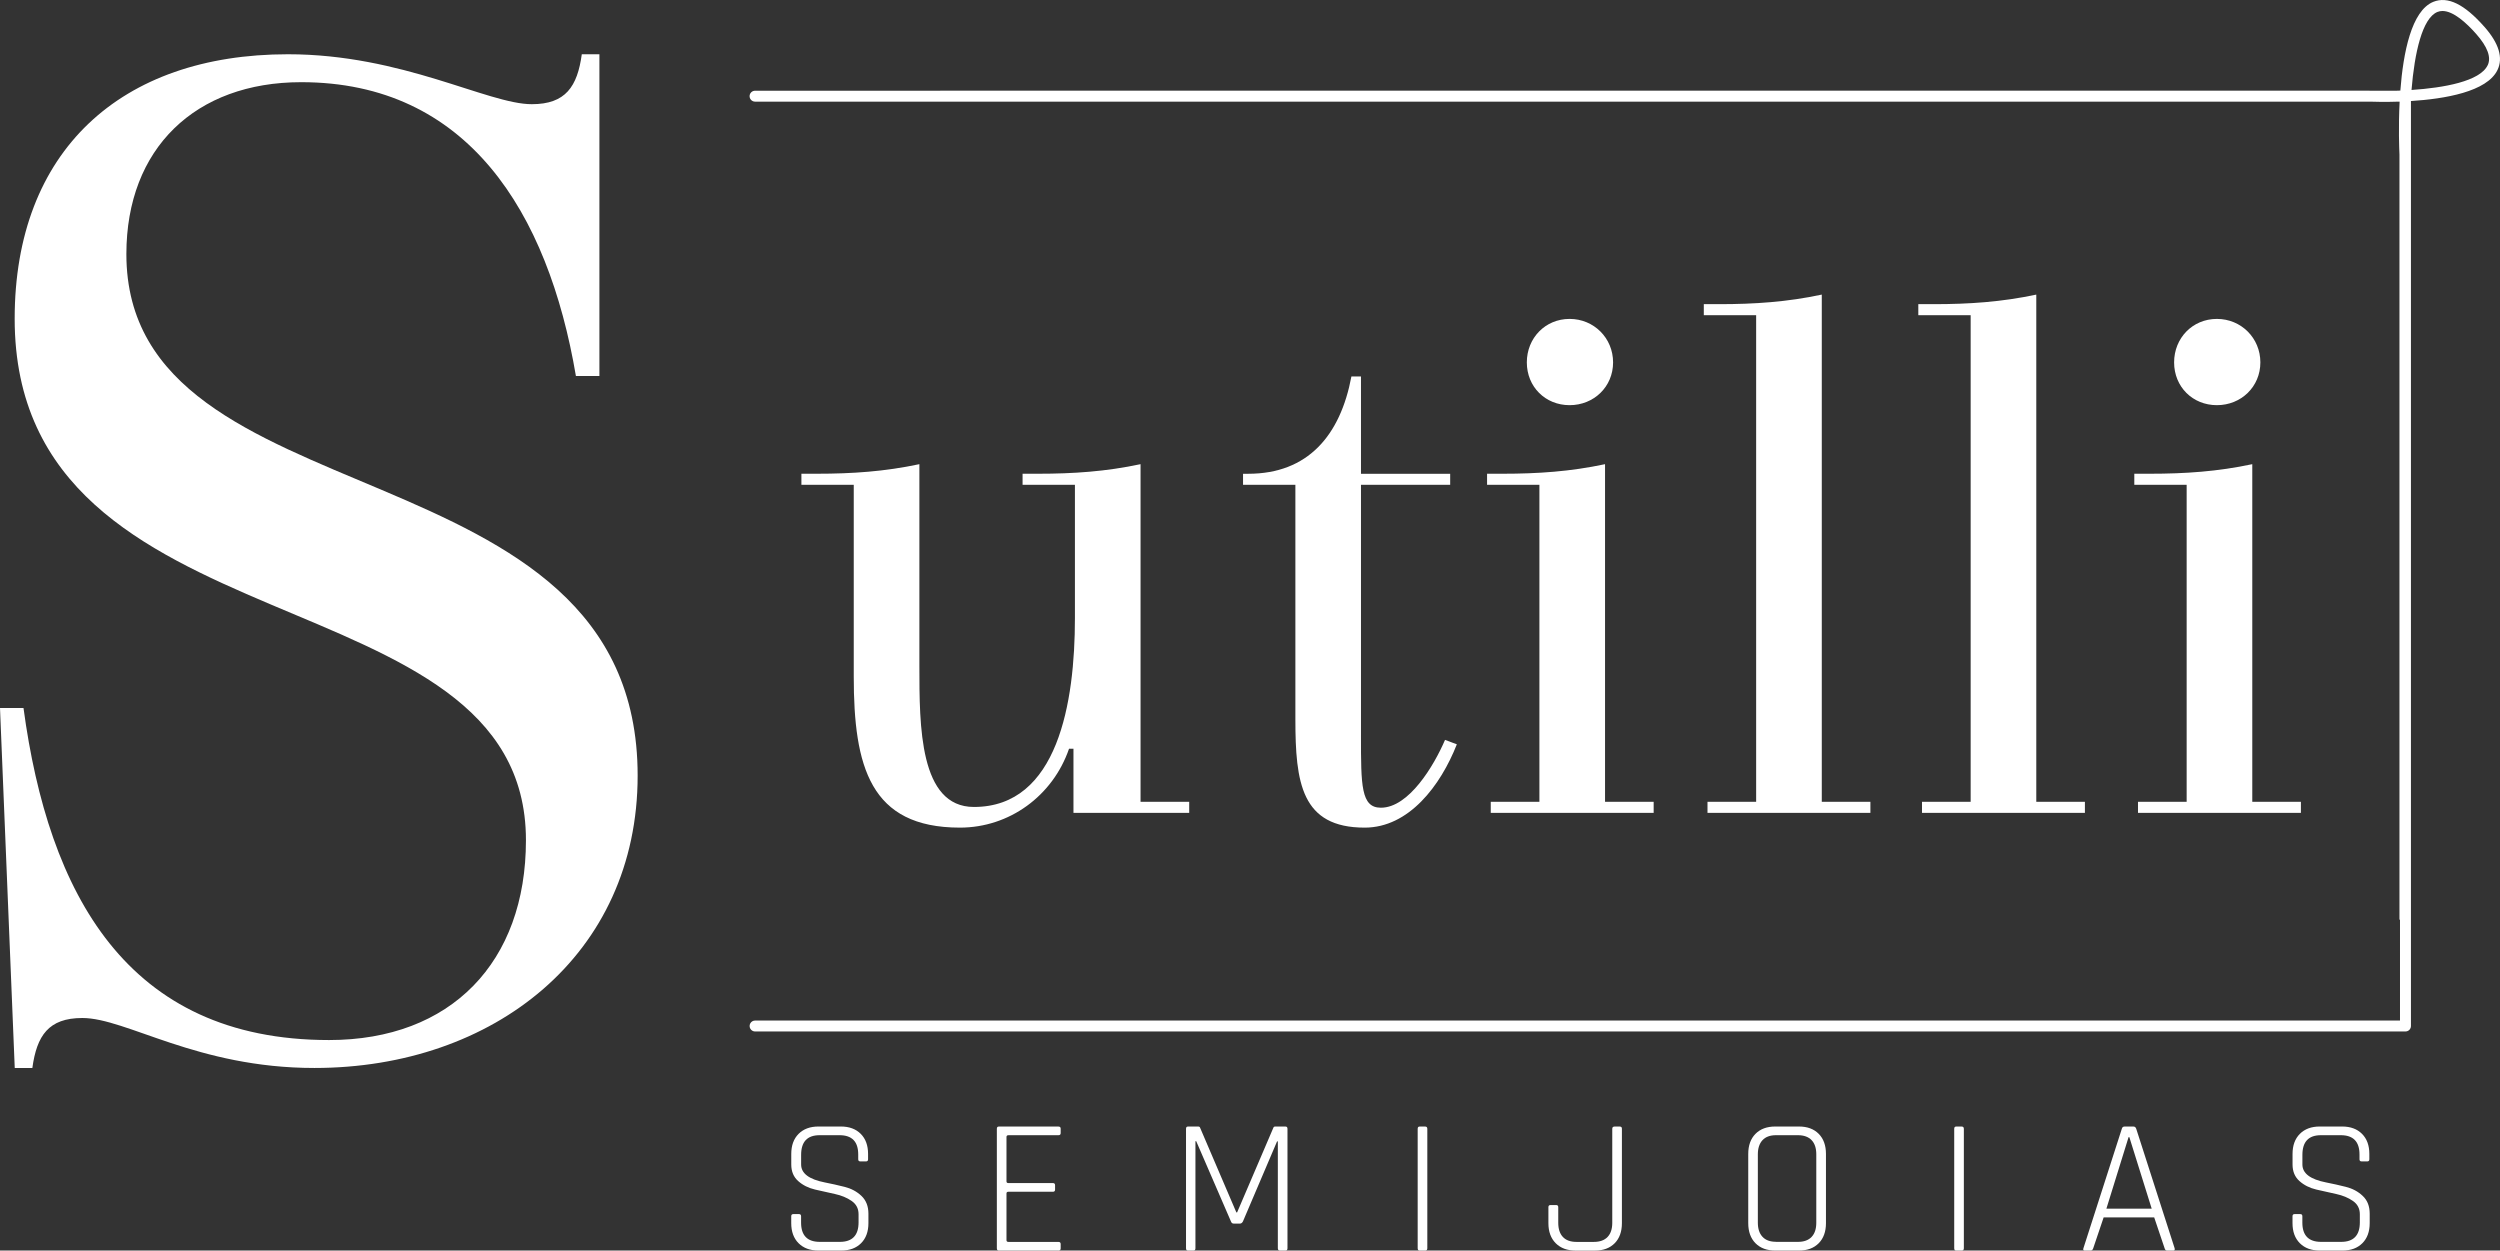
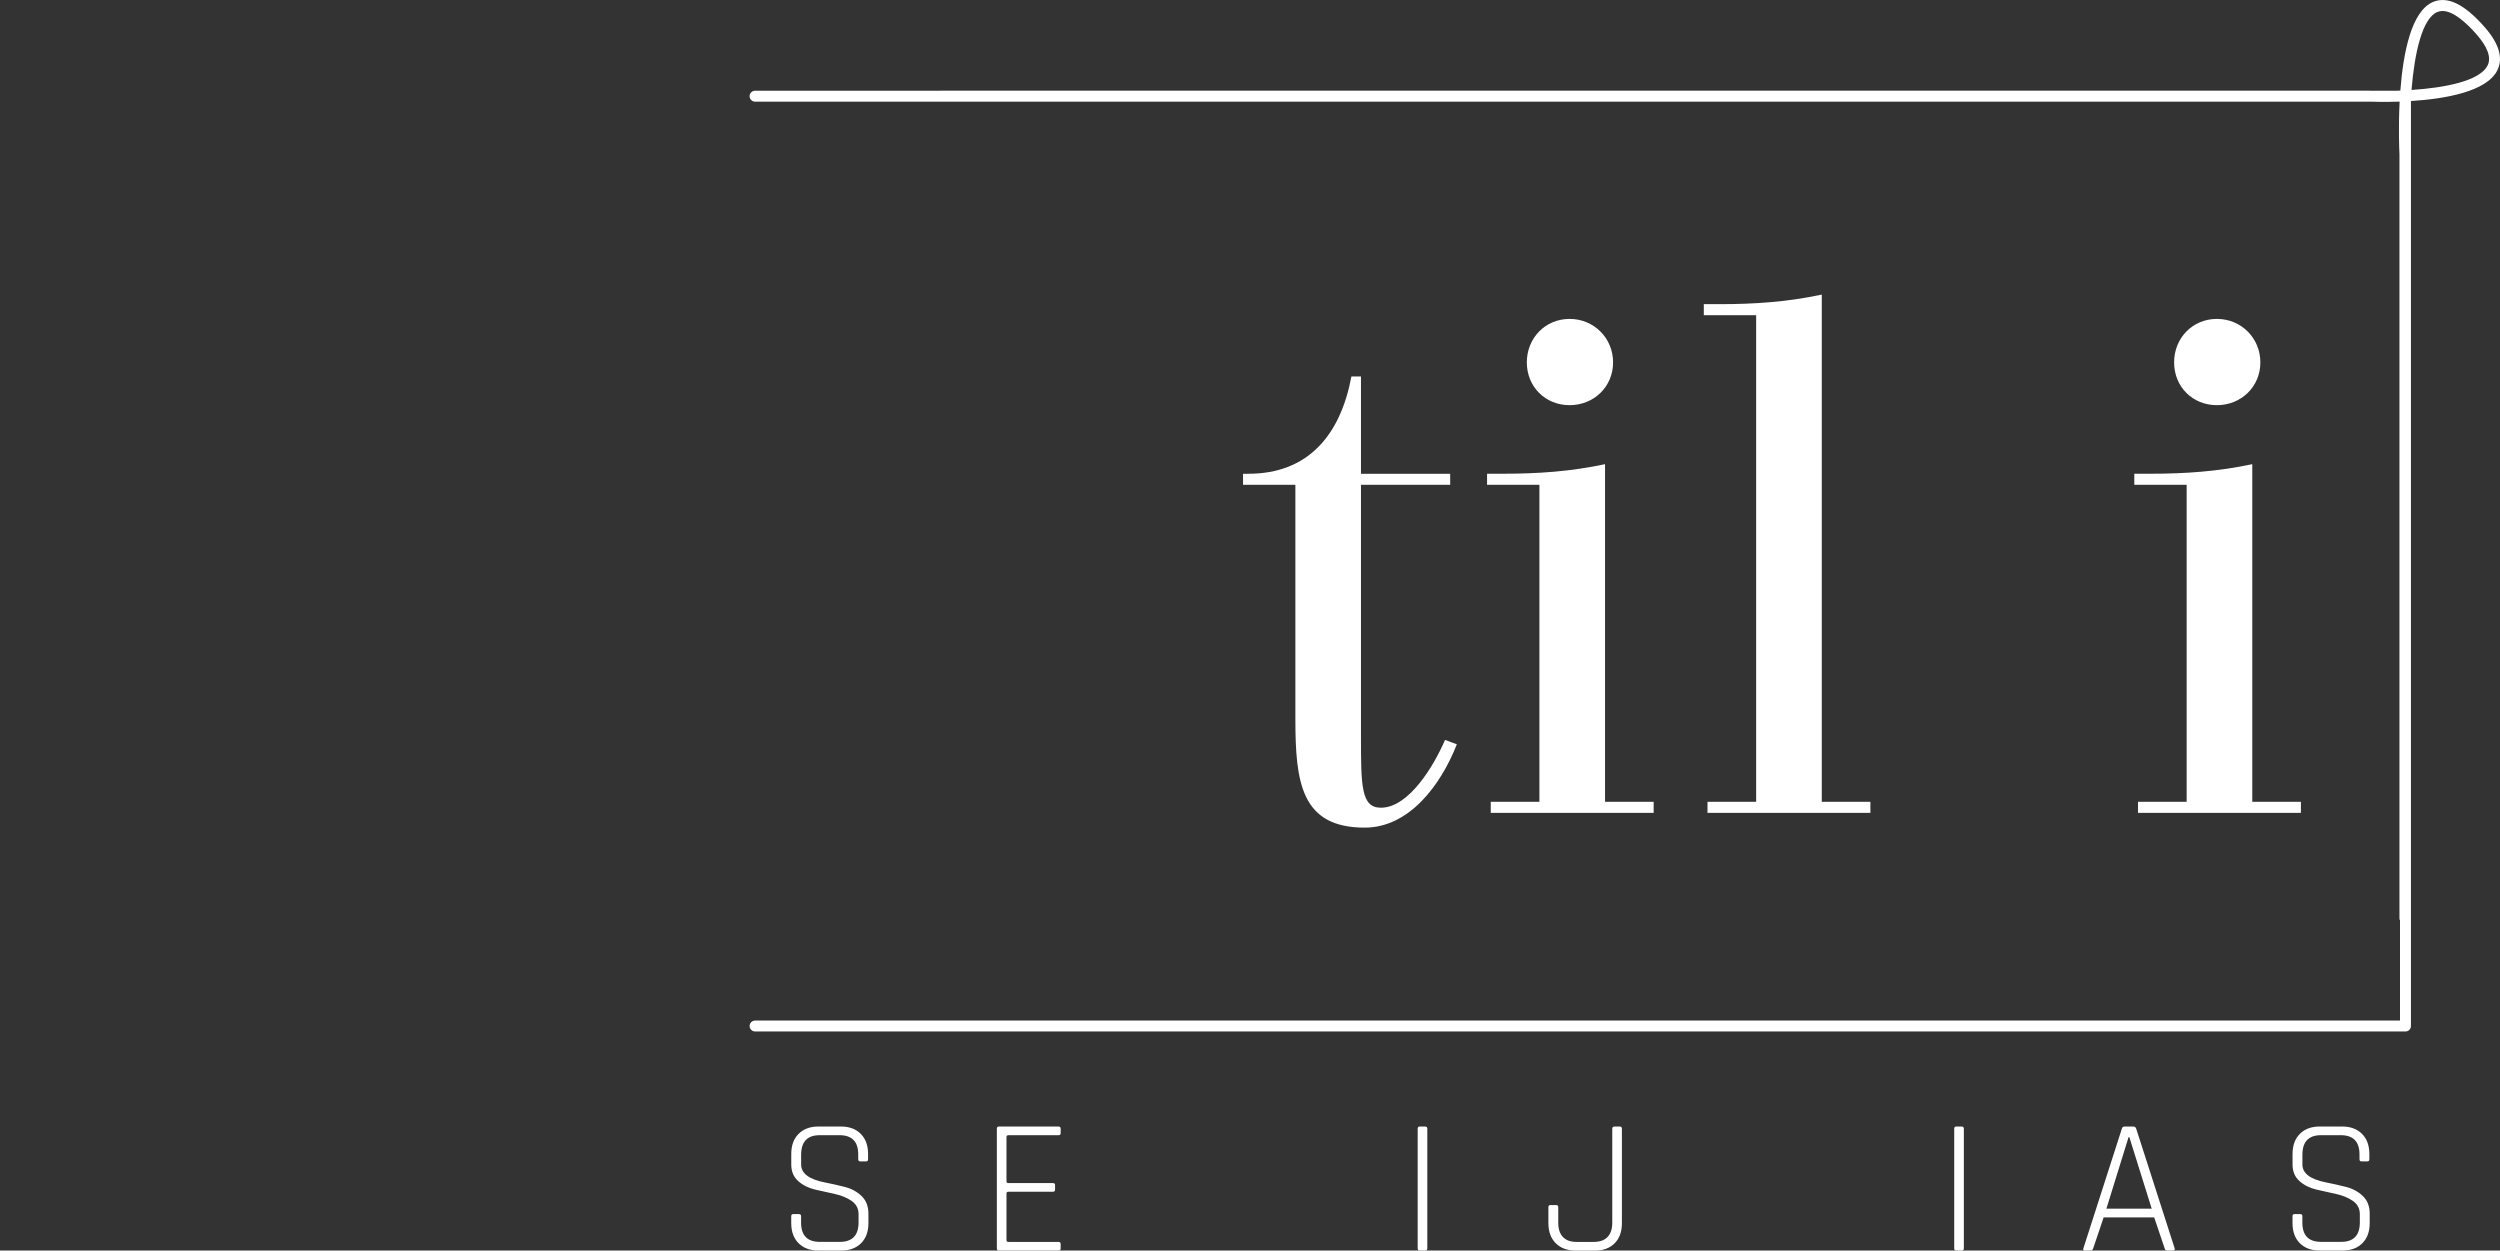
<svg xmlns="http://www.w3.org/2000/svg" id="Layer_1" data-name="Layer 1" viewBox="0 0 705.45 352.88">
  <rect x="0" y="0" width="705.45" height="352.88" fill="#333333" stroke="none" />
  <defs>
    <style>
      .cls-1 {
        fill: white;
        stroke-width: 0px;
      }
    </style>
  </defs>
  <g>
-     <path class="cls-1" d="M288.55,136.8v-3.12h4.37c9.99,0,19.14-.62,28.92-2.7v95.28h13.73v3.12h-32.66v-18.1h-1.25c-4.58,13.31-16.85,22.26-30.79,22.26-25.38,0-29.96-17.27-29.96-42.65v-54.09h-14.77v-3.12h4.37c9.99,0,19.14-.62,28.92-2.7v57c0,16.85,0,39.73,15.39,39.73,23.72,0,28.5-29.54,28.5-53.26v-37.65h-14.77Z" />
    <path class="cls-1" d="M384.04,207.53c0,14.15,0,20.39,5.62,20.39,7.9,0,14.98-11.86,18.1-19.14l3.33,1.25c-4.58,11.65-13.52,23.51-26,23.51-17.89,0-19.56-12.69-19.56-30.58v-66.15h-14.77v-3.12h1.46c16.85,0,26-10.82,29.12-27.46h2.7v27.46h25.17v3.12h-25.17v70.73Z" />
    <path class="cls-1" d="M452.9,226.25h13.73v3.12h-45.97v-3.12h13.73v-89.45h-14.77v-3.12h4.37c9.99,0,19.14-.62,28.92-2.7v95.28ZM442.91,89.99c6.86,0,12.27,5.41,12.27,12.27s-5.41,12.07-12.27,12.07-12.07-5.2-12.07-12.07,5.2-12.27,12.07-12.27Z" />
    <path class="cls-1" d="M514.06,226.25h13.73v3.12h-45.97v-3.12h13.73V88.95h-14.77v-3.12h4.37c9.99,0,19.14-.62,28.92-2.7v143.12Z" />
-     <path class="cls-1" d="M574.59,226.25h13.73v3.12h-45.97v-3.12h13.73V88.95h-14.77v-3.12h4.37c9.99,0,19.14-.62,28.92-2.7v143.12Z" />
    <path class="cls-1" d="M635.54,226.25h13.73v3.12h-45.97v-3.12h13.73v-89.45h-14.77v-3.12h4.37c9.99,0,19.14-.62,28.92-2.7v95.28ZM625.56,89.99c6.86,0,12.27,5.41,12.27,12.27s-5.41,12.07-12.27,12.07-12.07-5.2-12.07-12.07,5.2-12.27,12.07-12.27Z" />
  </g>
-   <path class="cls-1" d="M148.41,237.1c0-76.69-144.27-51.82-144.27-147.17C4.15,42.67,33.99,15.31,81.25,15.31c32.34,0,56.38,14.09,68.82,14.09,9.53,0,12.85-4.97,14.1-14.09h4.97v90.79h-6.63c-7.88-46.43-30.68-82.91-77.52-82.91-29.85,0-49.33,18.66-49.33,48.5,0,76.69,144.27,51.82,144.27,147.17,0,50.58-40.63,82.5-91.2,82.5-33.16,0-53.06-14.1-65.5-14.1-9.53,0-12.85,4.97-14.1,14.1h-4.97L0,199.79h6.63c7.05,52.23,29.02,93.69,86.23,93.69,34.41,0,55.55-21.97,55.55-56.38Z" />
  <g>
    <path class="cls-1" d="M223.27,345.15v-1.96c0-.4.2-.6.6-.6h1.58c.4,0,.6.2.6.6v1.8c0,3.63,1.76,5.44,5.28,5.44h5.66c3.52,0,5.28-1.83,5.28-5.5v-2.29c0-1.6-.65-2.85-1.96-3.76-1.31-.91-2.88-1.56-4.73-1.96-1.85-.4-3.71-.82-5.58-1.25-1.87-.44-3.46-1.23-4.76-2.39-1.31-1.16-1.96-2.72-1.96-4.68v-2.99c0-2.39.69-4.28,2.07-5.66,1.38-1.38,3.25-2.07,5.61-2.07h6.31c2.36,0,4.23.69,5.61,2.07,1.38,1.38,2.07,3.27,2.07,5.66v1.52c0,.4-.2.6-.6.6h-1.58c-.4,0-.6-.2-.6-.6v-1.36c0-3.63-1.76-5.44-5.28-5.44h-5.61c-3.48,0-5.22,1.85-5.22,5.55v2.72c0,2.5,2.23,4.19,6.69,5.06,1.85.36,3.71.78,5.58,1.25,1.87.47,3.46,1.32,4.76,2.56s1.96,2.9,1.96,5.01v2.67c0,2.39-.69,4.28-2.07,5.66-1.38,1.38-3.25,2.07-5.61,2.07h-6.42c-2.36,0-4.23-.69-5.61-2.07-1.38-1.38-2.07-3.27-2.07-5.66Z" />
    <path class="cls-1" d="M298.65,352.88h-16.82c-.36,0-.54-.22-.54-.65v-33.69c0-.44.18-.65.54-.65h16.82c.44,0,.65.2.65.6v1.25c0,.4-.22.6-.65.6h-14.1c-.36,0-.54.16-.54.49v12.52c0,.33.18.49.54.49h12.57c.4,0,.6.2.6.6v1.25c0,.4-.2.6-.6.6h-12.57c-.36,0-.54.16-.54.49v13.17c0,.33.18.49.54.49h14.1c.44,0,.65.2.65.6v1.25c0,.4-.22.6-.65.6Z" />
-     <path class="cls-1" d="M359.82,317.89h2.94c.36,0,.54.22.54.65v33.69c0,.44-.18.65-.54.65h-1.58c-.4,0-.6-.22-.6-.65v-30.15h-.22l-9.63,22.59c-.22.4-.49.6-.82.6h-1.8c-.36,0-.62-.2-.76-.6l-9.8-22.64h-.22v30.2c0,.44-.18.65-.54.65h-1.58c-.36,0-.54-.22-.54-.65v-33.69c0-.44.18-.65.54-.65h2.94c.25,0,.42.11.49.33l10.23,23.89h.22l10.23-23.89c.07-.22.24-.33.49-.33Z" />
    <path class="cls-1" d="M402.76,318.54v33.69c0,.44-.2.65-.6.65h-1.58c-.36,0-.54-.22-.54-.65v-33.69c0-.44.18-.65.54-.65h1.58c.4,0,.6.22.6.65Z" />
    <path class="cls-1" d="M455.55,317.89h1.52c.4,0,.6.2.6.6v26.67c0,2.39-.68,4.28-2.04,5.66-1.36,1.38-3.22,2.07-5.58,2.07h-5.44c-2.36,0-4.23-.69-5.61-2.07-1.38-1.38-2.07-3.27-2.07-5.66v-4.52c0-.4.2-.6.6-.6h1.58c.4,0,.6.2.6.6v4.41c0,1.74.44,3.07,1.31,4,.87.92,2.14,1.39,3.81,1.39h4.95c1.67,0,2.95-.46,3.84-1.39.89-.93,1.33-2.26,1.33-4v-26.5c0-.44.2-.65.6-.65Z" />
-     <path class="cls-1" d="M507.63,352.88h-6.69c-2.36,0-4.22-.69-5.58-2.07-1.36-1.38-2.04-3.27-2.04-5.66v-19.54c0-2.39.68-4.28,2.04-5.66,1.36-1.38,3.22-2.07,5.58-2.07h6.69c2.36,0,4.22.69,5.58,2.07,1.36,1.38,2.04,3.27,2.04,5.66v19.54c0,2.39-.68,4.28-2.04,5.66-1.36,1.38-3.22,2.07-5.58,2.07ZM501.15,350.43h6.2c1.67,0,2.95-.46,3.84-1.39.89-.93,1.33-2.26,1.33-4v-19.32c0-1.74-.44-3.07-1.33-4-.89-.92-2.17-1.39-3.84-1.39h-6.2c-1.67,0-2.94.47-3.81,1.41-.87.94-1.31,2.27-1.31,3.97v19.32c0,1.71.44,3.03,1.31,3.97.87.94,2.14,1.41,3.81,1.41Z" />
    <path class="cls-1" d="M554.16,318.54v33.69c0,.44-.2.65-.6.65h-1.58c-.36,0-.54-.22-.54-.65v-33.69c0-.44.18-.65.54-.65h1.58c.4,0,.6.22.6.65Z" />
    <path class="cls-1" d="M589.97,352.88h-1.69c-.4,0-.53-.22-.38-.65l10.83-33.69c.11-.44.36-.65.76-.65h2.56c.36,0,.62.22.76.65l10.83,33.69c.11.44-.02.65-.38.65h-1.74c-.36,0-.6-.22-.71-.65l-2.94-8.71h-14.26l-2.94,8.71c-.15.44-.38.65-.71.65ZM600.64,320.88l-6.26,20.19h12.79l-6.31-20.19h-.22Z" />
    <path class="cls-1" d="M646.9,345.15v-1.96c0-.4.2-.6.6-.6h1.58c.4,0,.6.2.6.6v1.8c0,3.63,1.76,5.44,5.28,5.44h5.66c3.52,0,5.28-1.83,5.28-5.5v-2.29c0-1.6-.65-2.85-1.96-3.76-1.31-.91-2.88-1.56-4.73-1.96-1.85-.4-3.71-.82-5.58-1.25-1.87-.44-3.46-1.23-4.76-2.39-1.31-1.16-1.96-2.72-1.96-4.68v-2.99c0-2.39.69-4.28,2.07-5.66,1.38-1.38,3.25-2.07,5.61-2.07h6.31c2.36,0,4.23.69,5.61,2.07,1.38,1.38,2.07,3.27,2.07,5.66v1.52c0,.4-.2.6-.6.6h-1.58c-.4,0-.6-.2-.6-.6v-1.36c0-3.63-1.76-5.44-5.28-5.44h-5.61c-3.48,0-5.22,1.85-5.22,5.55v2.72c0,2.5,2.23,4.19,6.69,5.06,1.85.36,3.71.78,5.58,1.25,1.87.47,3.46,1.32,4.76,2.56,1.31,1.23,1.96,2.9,1.96,5.01v2.67c0,2.39-.69,4.28-2.07,5.66-1.38,1.38-3.25,2.07-5.61,2.07h-6.42c-2.36,0-4.23-.69-5.61-2.07-1.38-1.38-2.07-3.27-2.07-5.66Z" />
  </g>
  <path class="cls-1" d="M701.03,7.55c-5.63-6.38-10.33-8.68-14.4-7.03-6.17,2.51-8.49,14.35-9.3,25.04-.37.02-.74.03-1.11.04h-7.45c-.14,0-.28,0-.41-.02h-403.05v.02h-52.25c-.85,0-1.54.69-1.54,1.54s.69,1.54,1.54,1.54h455.64c1.31.05,4.34.13,8.15,0h.28c-.37,7.24-.12,13.41-.05,14.92v215.92h.15v28.46H213.07c-.85,0-1.54.69-1.54,1.54s.69,1.54,1.54,1.54h465.71c.85,0,1.54-.69,1.54-1.54V28.51c9.49-.6,21.48-2.6,24.43-8.78,1.64-3.43.39-7.53-3.72-12.19ZM701.97,18.41c-2.17,4.54-12.38,6.37-21.49,6.98.86-10.51,3.04-20.28,7.32-22.02.45-.18.93-.27,1.41-.27,3.09,0,6.79,3.39,9.52,6.48,3.21,3.64,4.3,6.61,3.25,8.82Z" />
</svg>